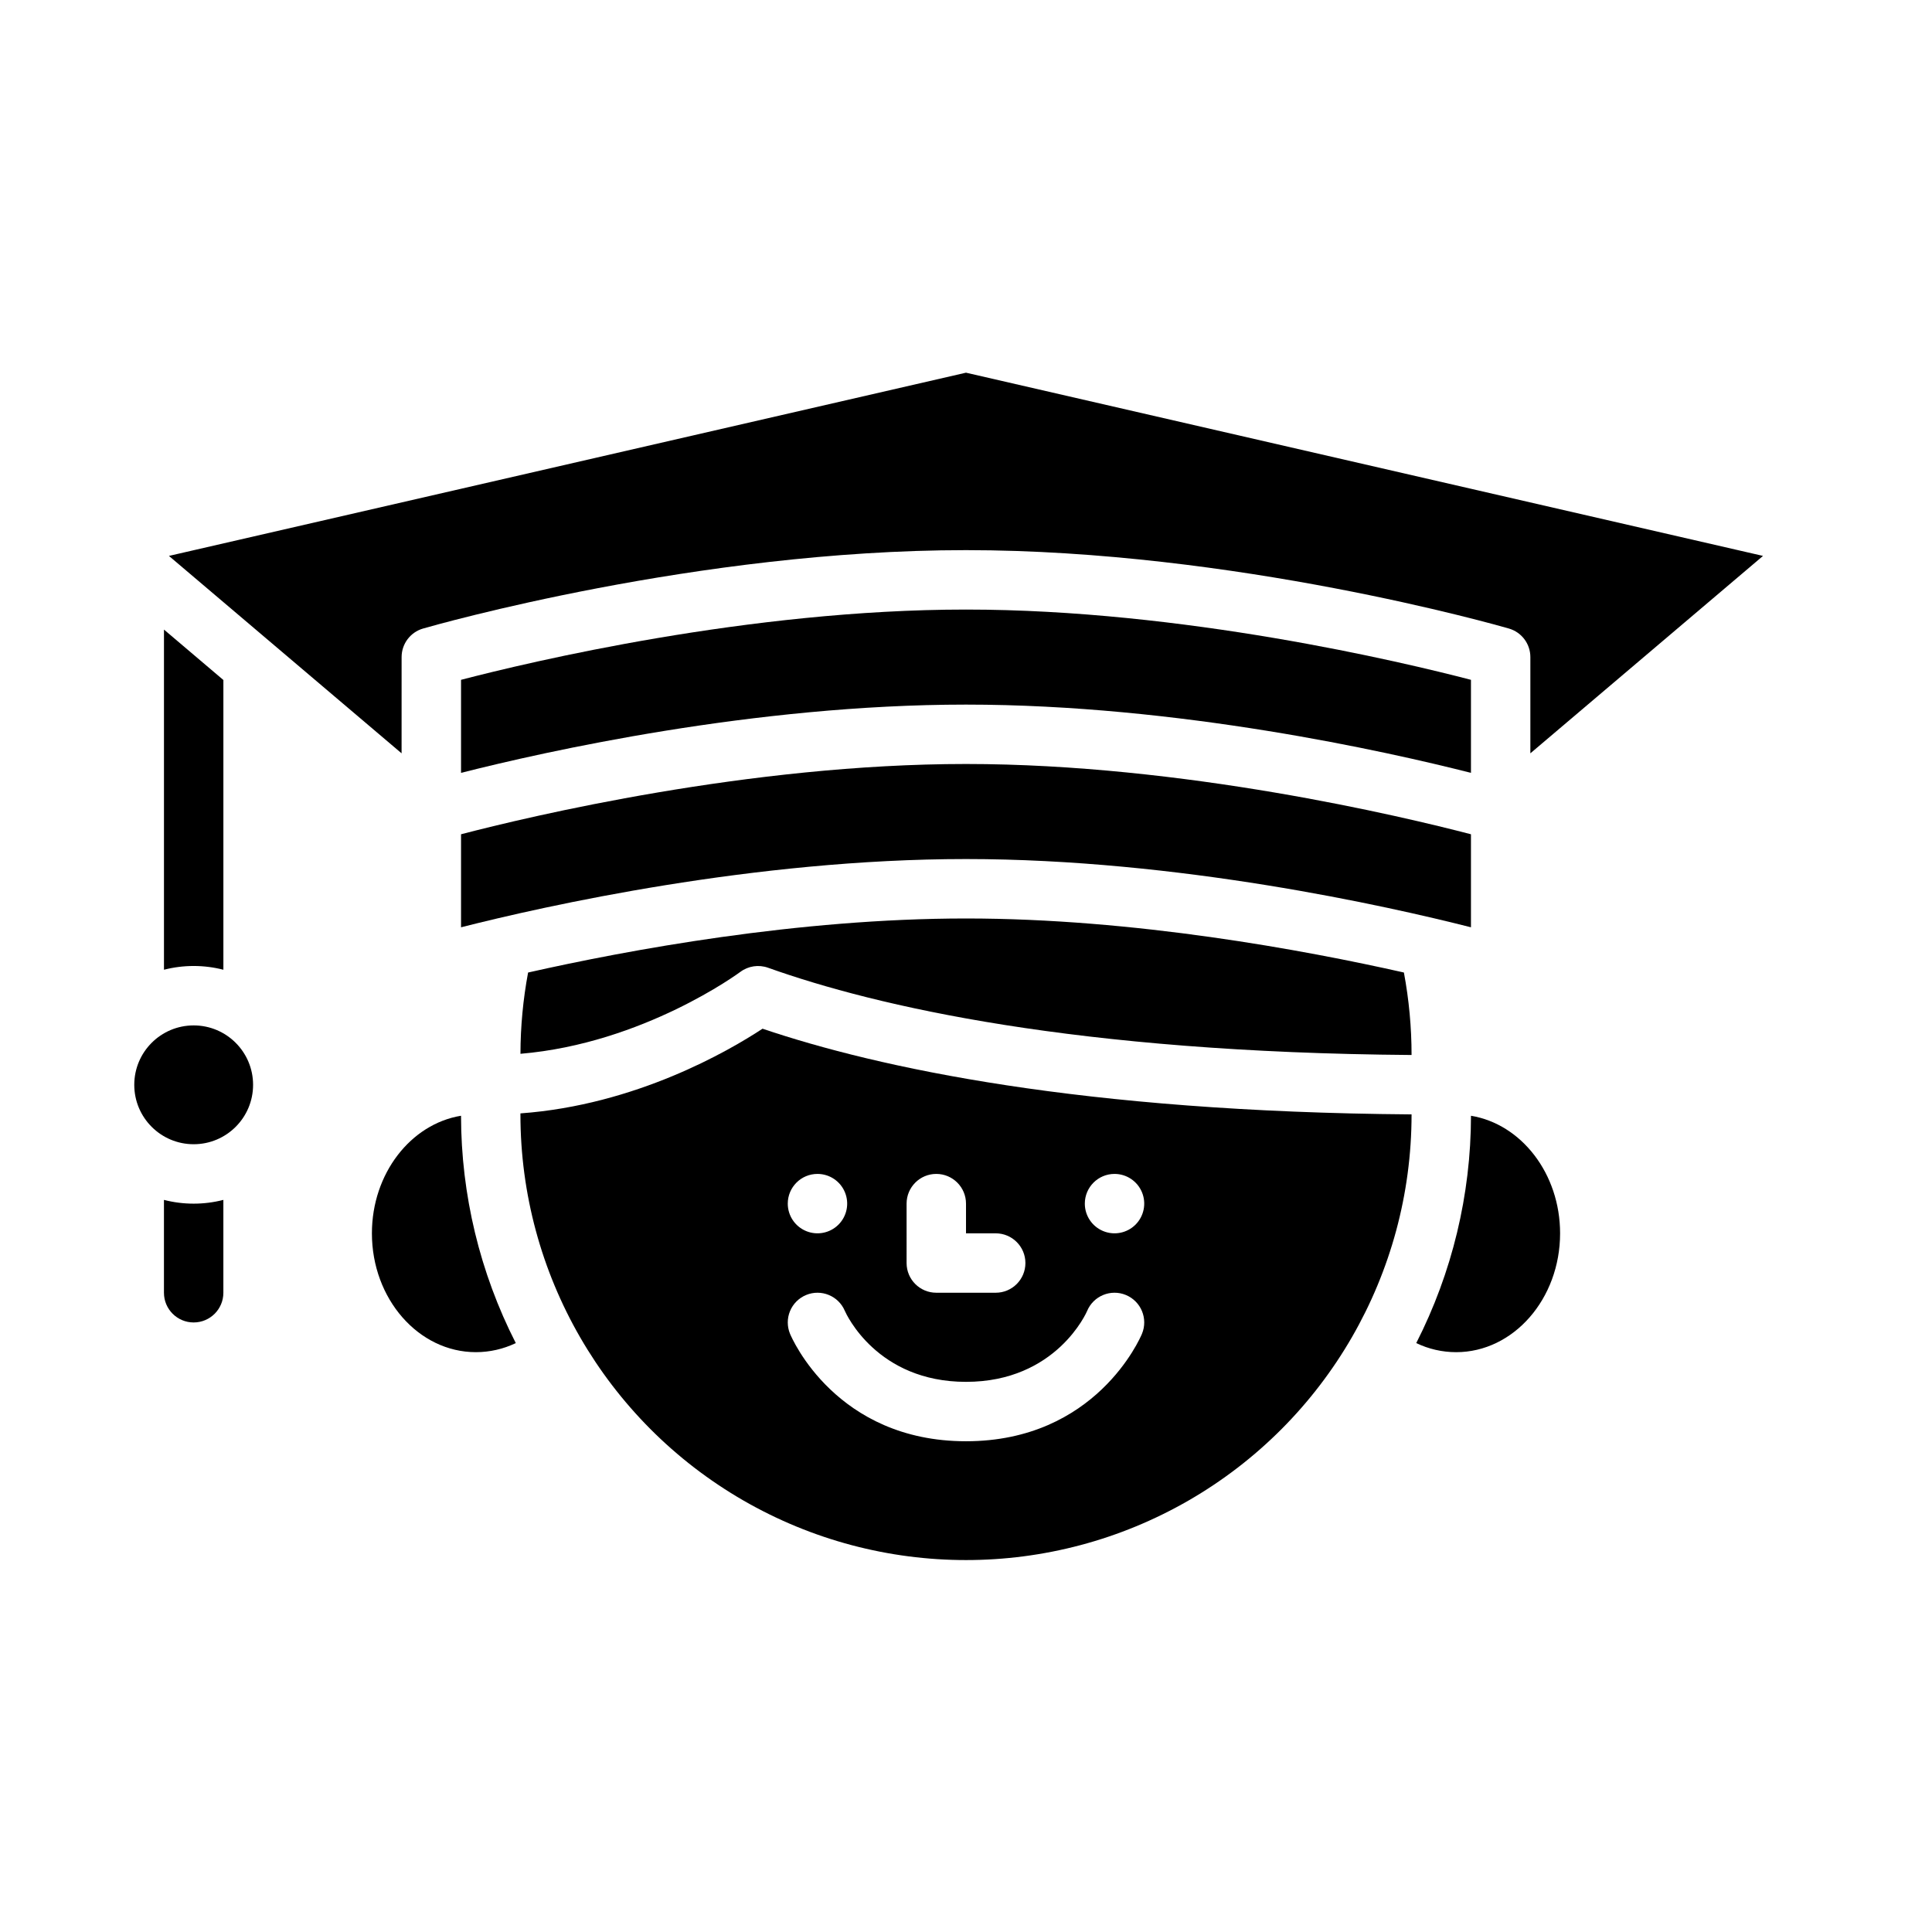
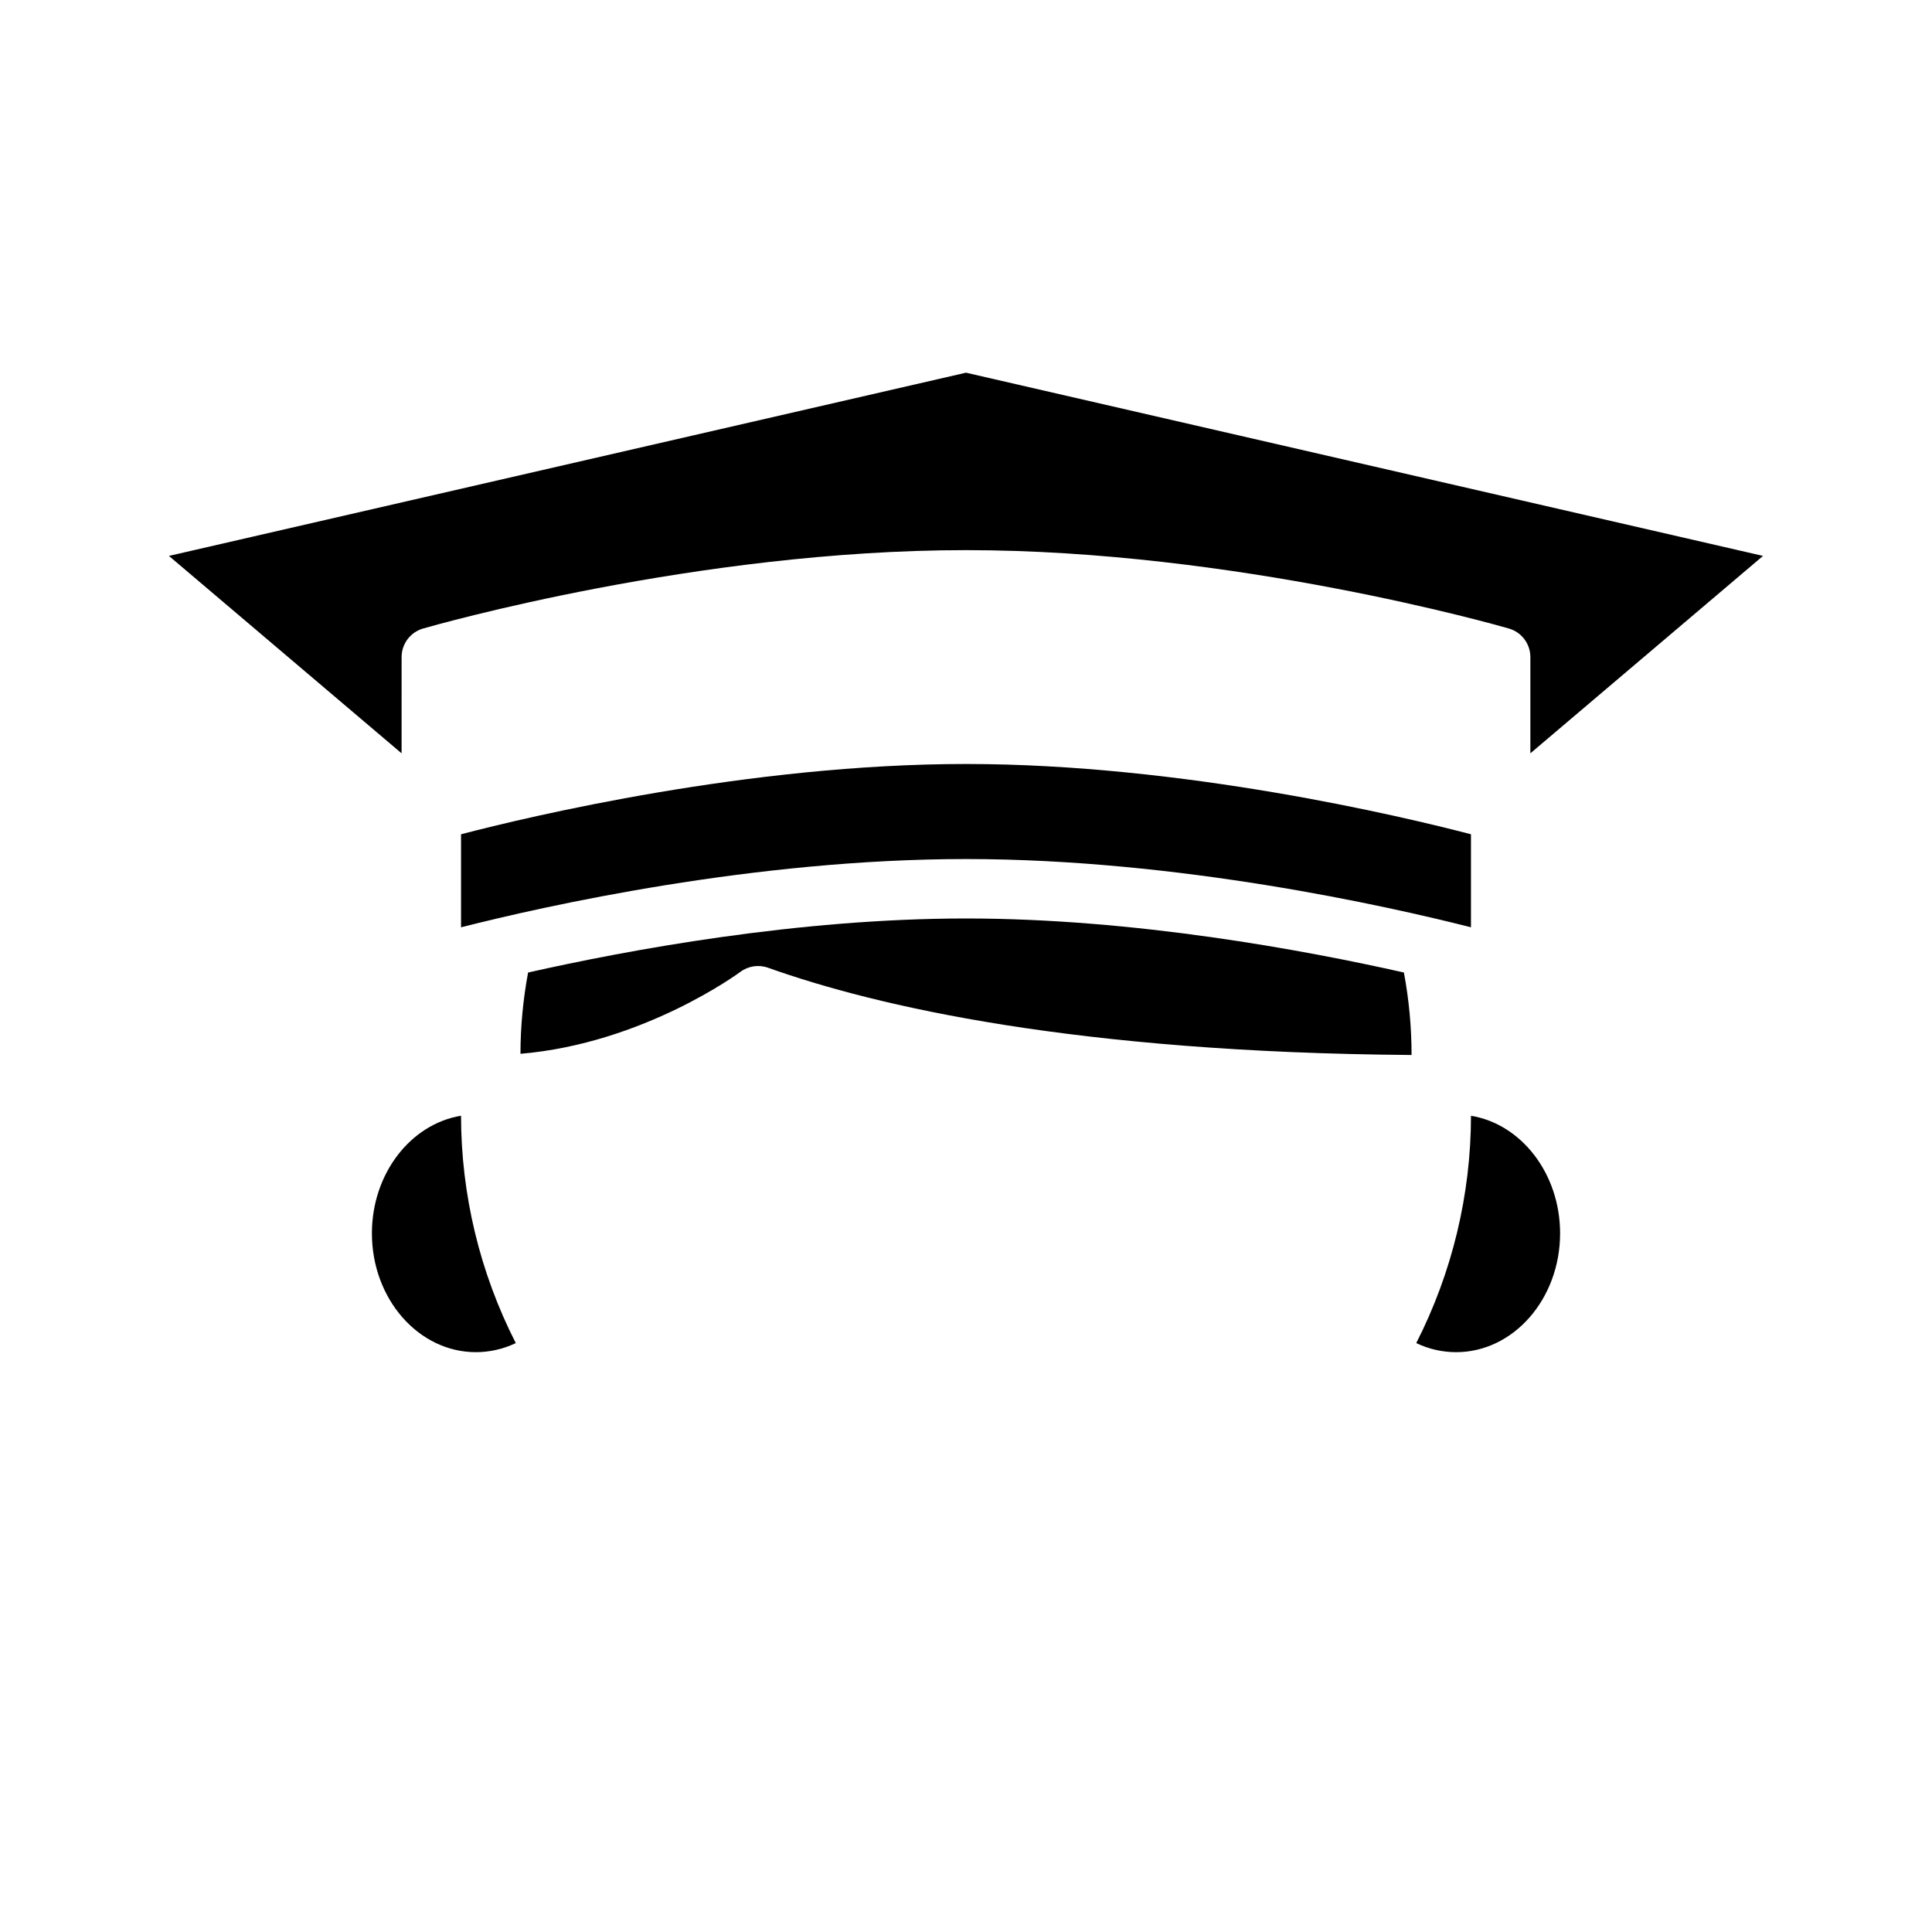
<svg xmlns="http://www.w3.org/2000/svg" fill="#000000" width="800px" height="800px" version="1.1" viewBox="144 144 512 512">
  <g>
    <path d="m250.43 318.13c0-3.504 2.32-6.59 5.688-7.562 2.938-0.848 72.738-20.777 143.88-20.777s140.95 19.93 143.88 20.777h-0.004c3.371 0.973 5.688 4.059 5.688 7.562v25.508l61.656-52.316-211.22-48.555-211.23 48.555 61.656 52.316z" />
-     <path d="m211.07 431.49c0 8.695-7.051 15.742-15.746 15.742-8.695 0-15.742-7.047-15.742-15.742 0-8.695 7.047-15.746 15.742-15.746 8.695 0 15.746 7.051 15.746 15.746" />
-     <path d="m266.18 324.16v24.656c22.195-5.637 77.586-18.09 133.82-18.09s111.63 12.449 133.82 18.09v-24.656c-18.074-4.707-76.336-18.621-133.82-18.621-57.492 0-115.75 13.914-133.82 18.621z" />
    <path d="m266.18 365.09v24.652c22.199-5.637 77.59-18.086 133.82-18.086s111.62 12.449 133.82 18.086v-24.652c-18.059-4.707-76.32-18.625-133.82-18.625s-115.77 13.918-133.82 18.625z" />
    <path d="m529.89 502.34c15.191 0 27.551-14.125 27.551-31.488 0-15.836-10.285-28.973-23.617-31.164h0.004c-0.027 20.945-4.996 41.586-14.508 60.242 3.297 1.586 6.91 2.41 10.57 2.41z" />
    <path d="m347.54 400.46c28.777 10.266 81.52 22.445 170.54 23.125 0-7.336-0.68-14.652-2.031-21.859-26.406-5.949-71.457-14.32-116.05-14.32-44.594 0-89.645 8.371-116.05 14.324-1.328 7.106-2.008 14.312-2.023 21.539 32.609-2.754 57.973-21.488 58.246-21.691 2.113-1.586 4.879-2.004 7.367-1.117z" />
-     <path d="m281.92 439.06v0.297c0 42.184 22.508 81.168 59.039 102.26 36.535 21.09 81.547 21.09 118.08 0 36.535-21.094 59.039-60.078 59.039-102.26v-0.031c-87.531-0.664-141.32-12.336-172-22.707-8.902 5.859-33.582 20.234-64.164 22.441zm157.44 16.039c3.184 0 6.055 1.918 7.273 4.859 1.219 2.941 0.543 6.328-1.707 8.582-2.254 2.25-5.637 2.922-8.578 1.703s-4.859-4.086-4.859-7.269c0-4.348 3.523-7.875 7.871-7.875zm-55.105 7.871v0.004c0-4.348 3.523-7.875 7.871-7.875s7.875 3.527 7.875 7.875v7.871h7.871c4.348 0 7.871 3.523 7.871 7.871s-3.523 7.871-7.871 7.871h-15.746c-4.348 0-7.871-3.523-7.871-7.871zm-23.617-7.871c3.188 0 6.055 1.918 7.273 4.859 1.219 2.941 0.547 6.328-1.707 8.582-2.25 2.25-5.637 2.922-8.578 1.703s-4.859-4.086-4.859-7.269c0-4.348 3.523-7.875 7.871-7.875zm-3.027 32.094c3.996-1.664 8.586 0.207 10.273 4.191 0.383 0.875 8.543 18.82 32.117 18.82 23.996 0 32.016-18.582 32.094-18.773h-0.004c1.676-4.012 6.281-5.91 10.297-4.238 4.012 1.672 5.91 6.281 4.238 10.297-0.484 1.16-12.254 28.457-46.625 28.457-34.375 0-46.145-27.297-46.629-28.461v0.004c-0.801-1.93-0.809-4.098-0.012-6.027 0.793-1.93 2.324-3.465 4.25-4.269z" />
    <path d="m242.56 470.85c0 17.363 12.359 31.488 27.551 31.488 3.66 0 7.277-0.824 10.578-2.406-9.516-18.66-14.488-39.301-14.512-60.246-13.332 2.188-23.617 15.328-23.617 31.164z" />
-     <path d="m203.2 324.21v76.781c-5.164-1.324-10.582-1.324-15.746 0v-90.145z" />
-     <path d="m195.32 462.98c-2.652 0-5.297-0.332-7.871-0.996v24.609c0 4.348 3.523 7.871 7.871 7.871 4.348 0 7.875-3.523 7.875-7.871v-24.609c-2.574 0.664-5.219 0.996-7.875 0.996z" />
  </g>
</svg>